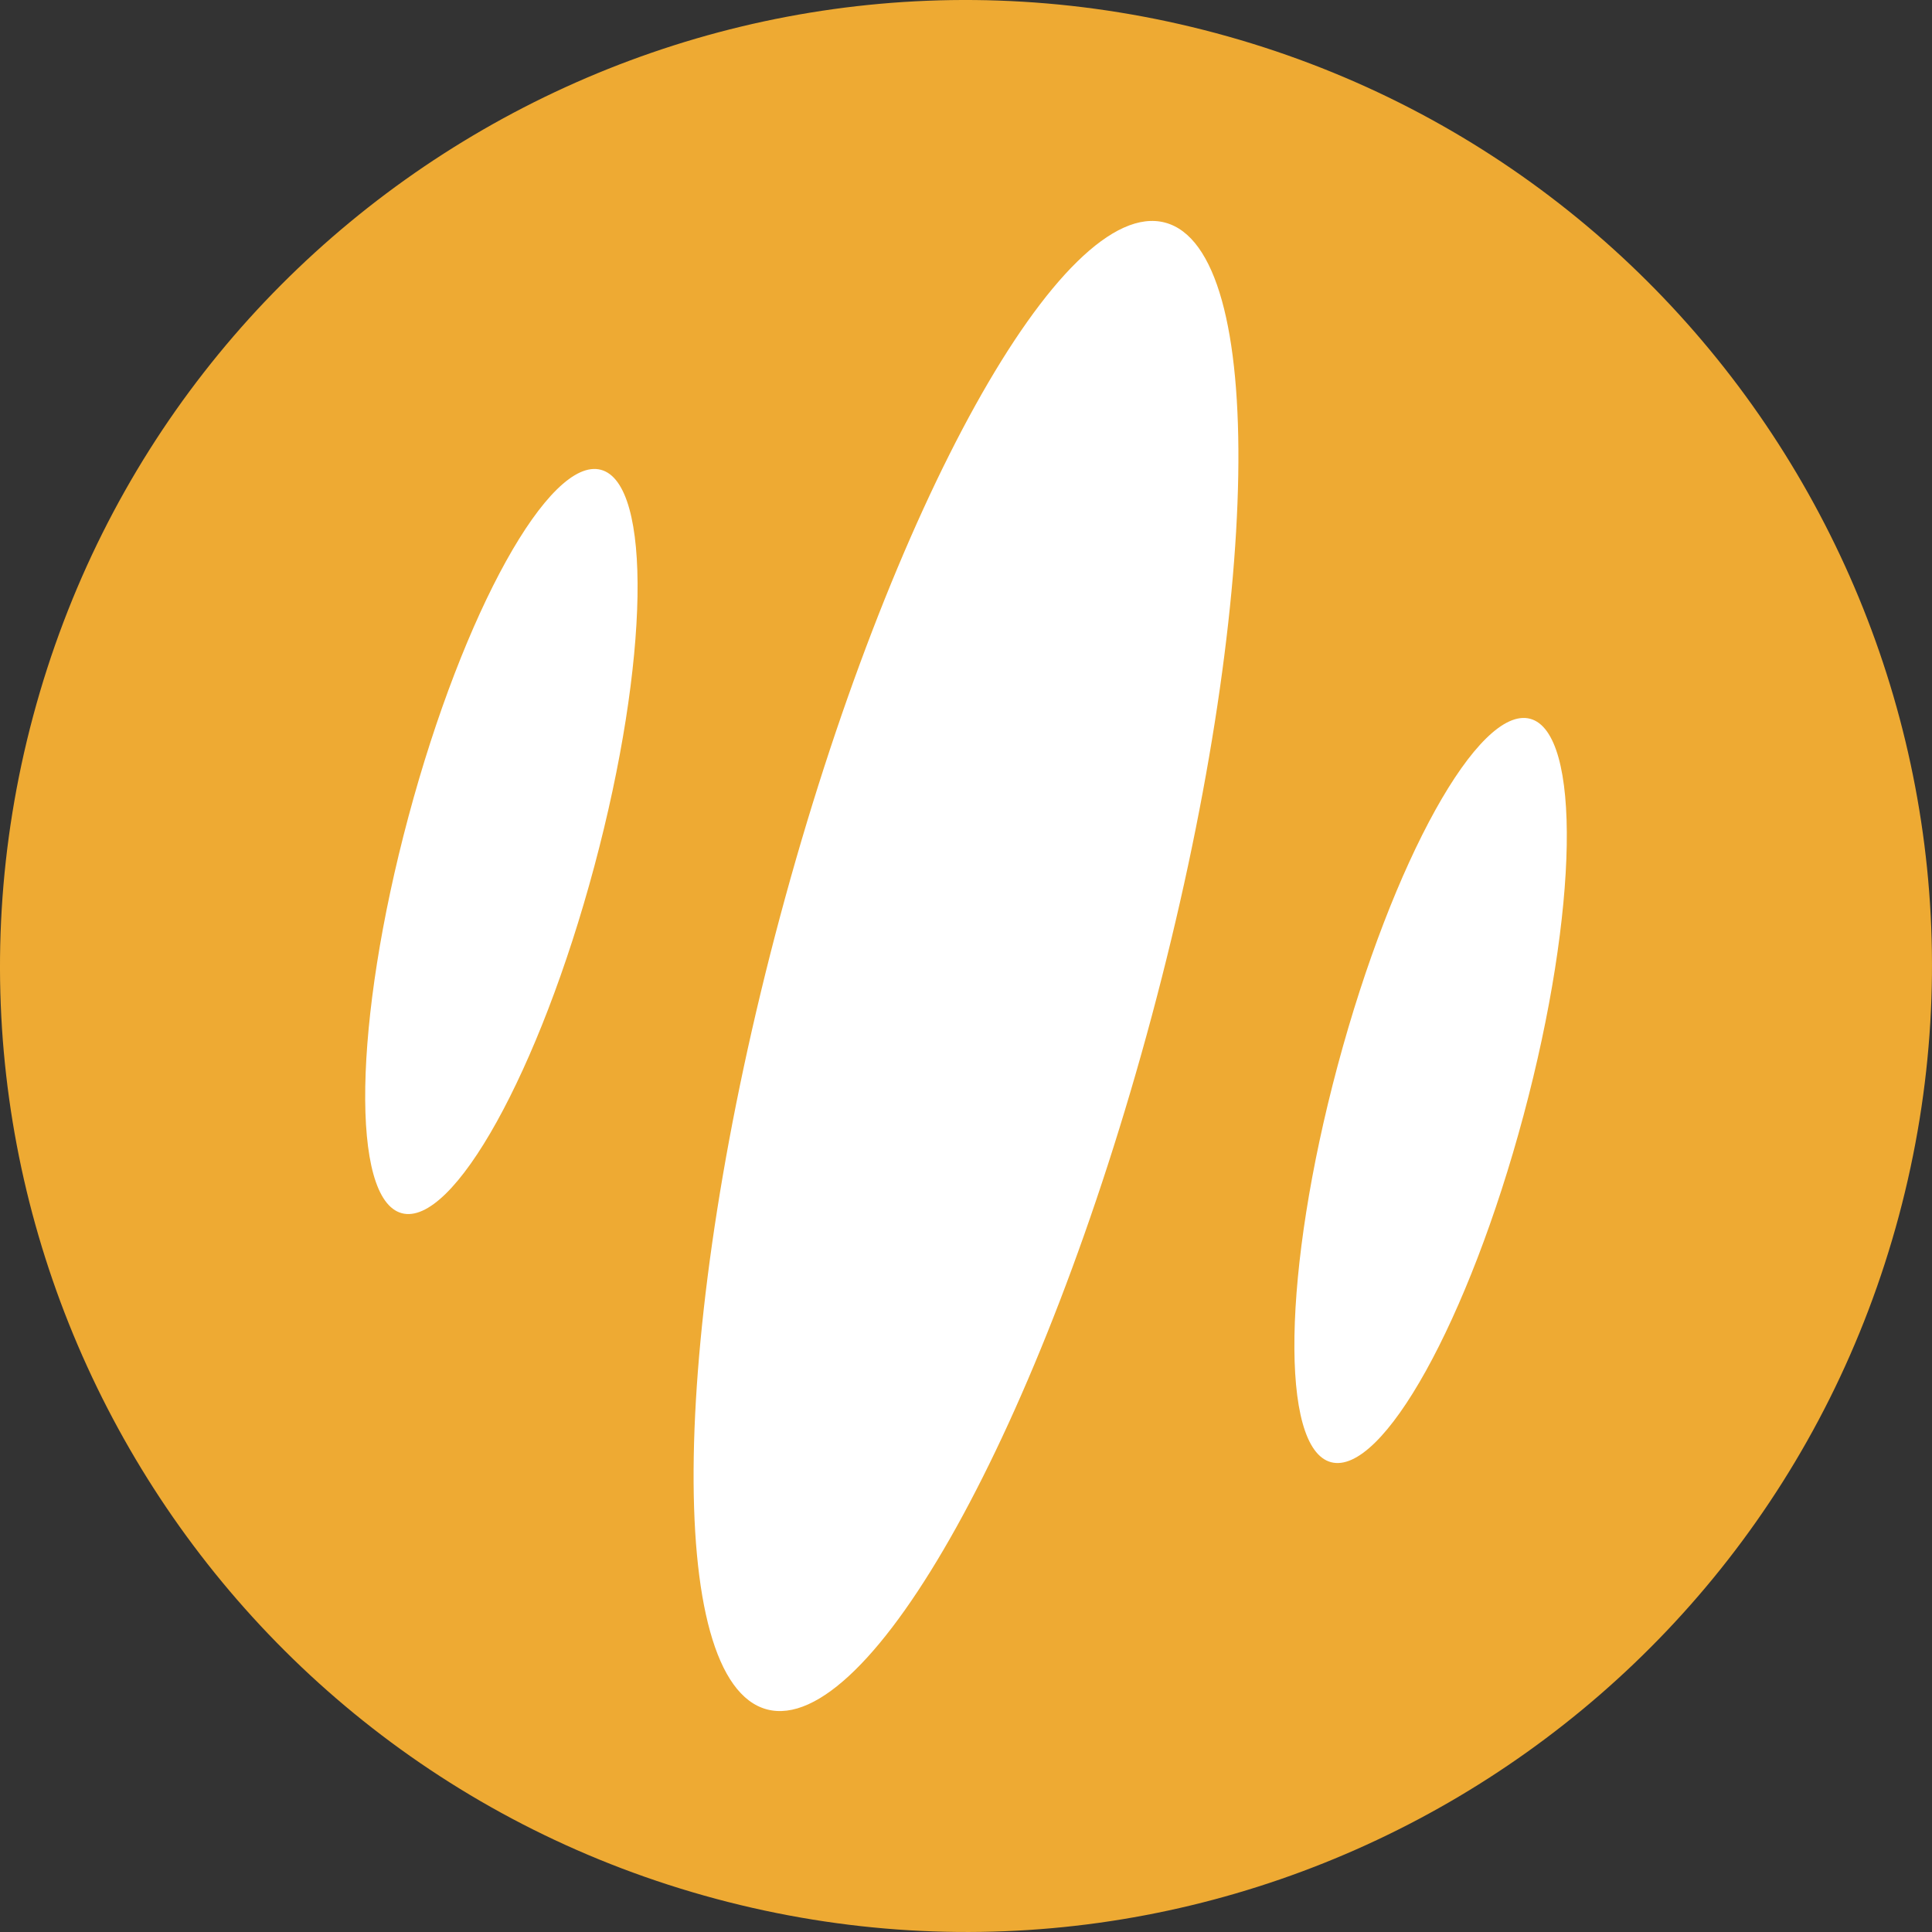
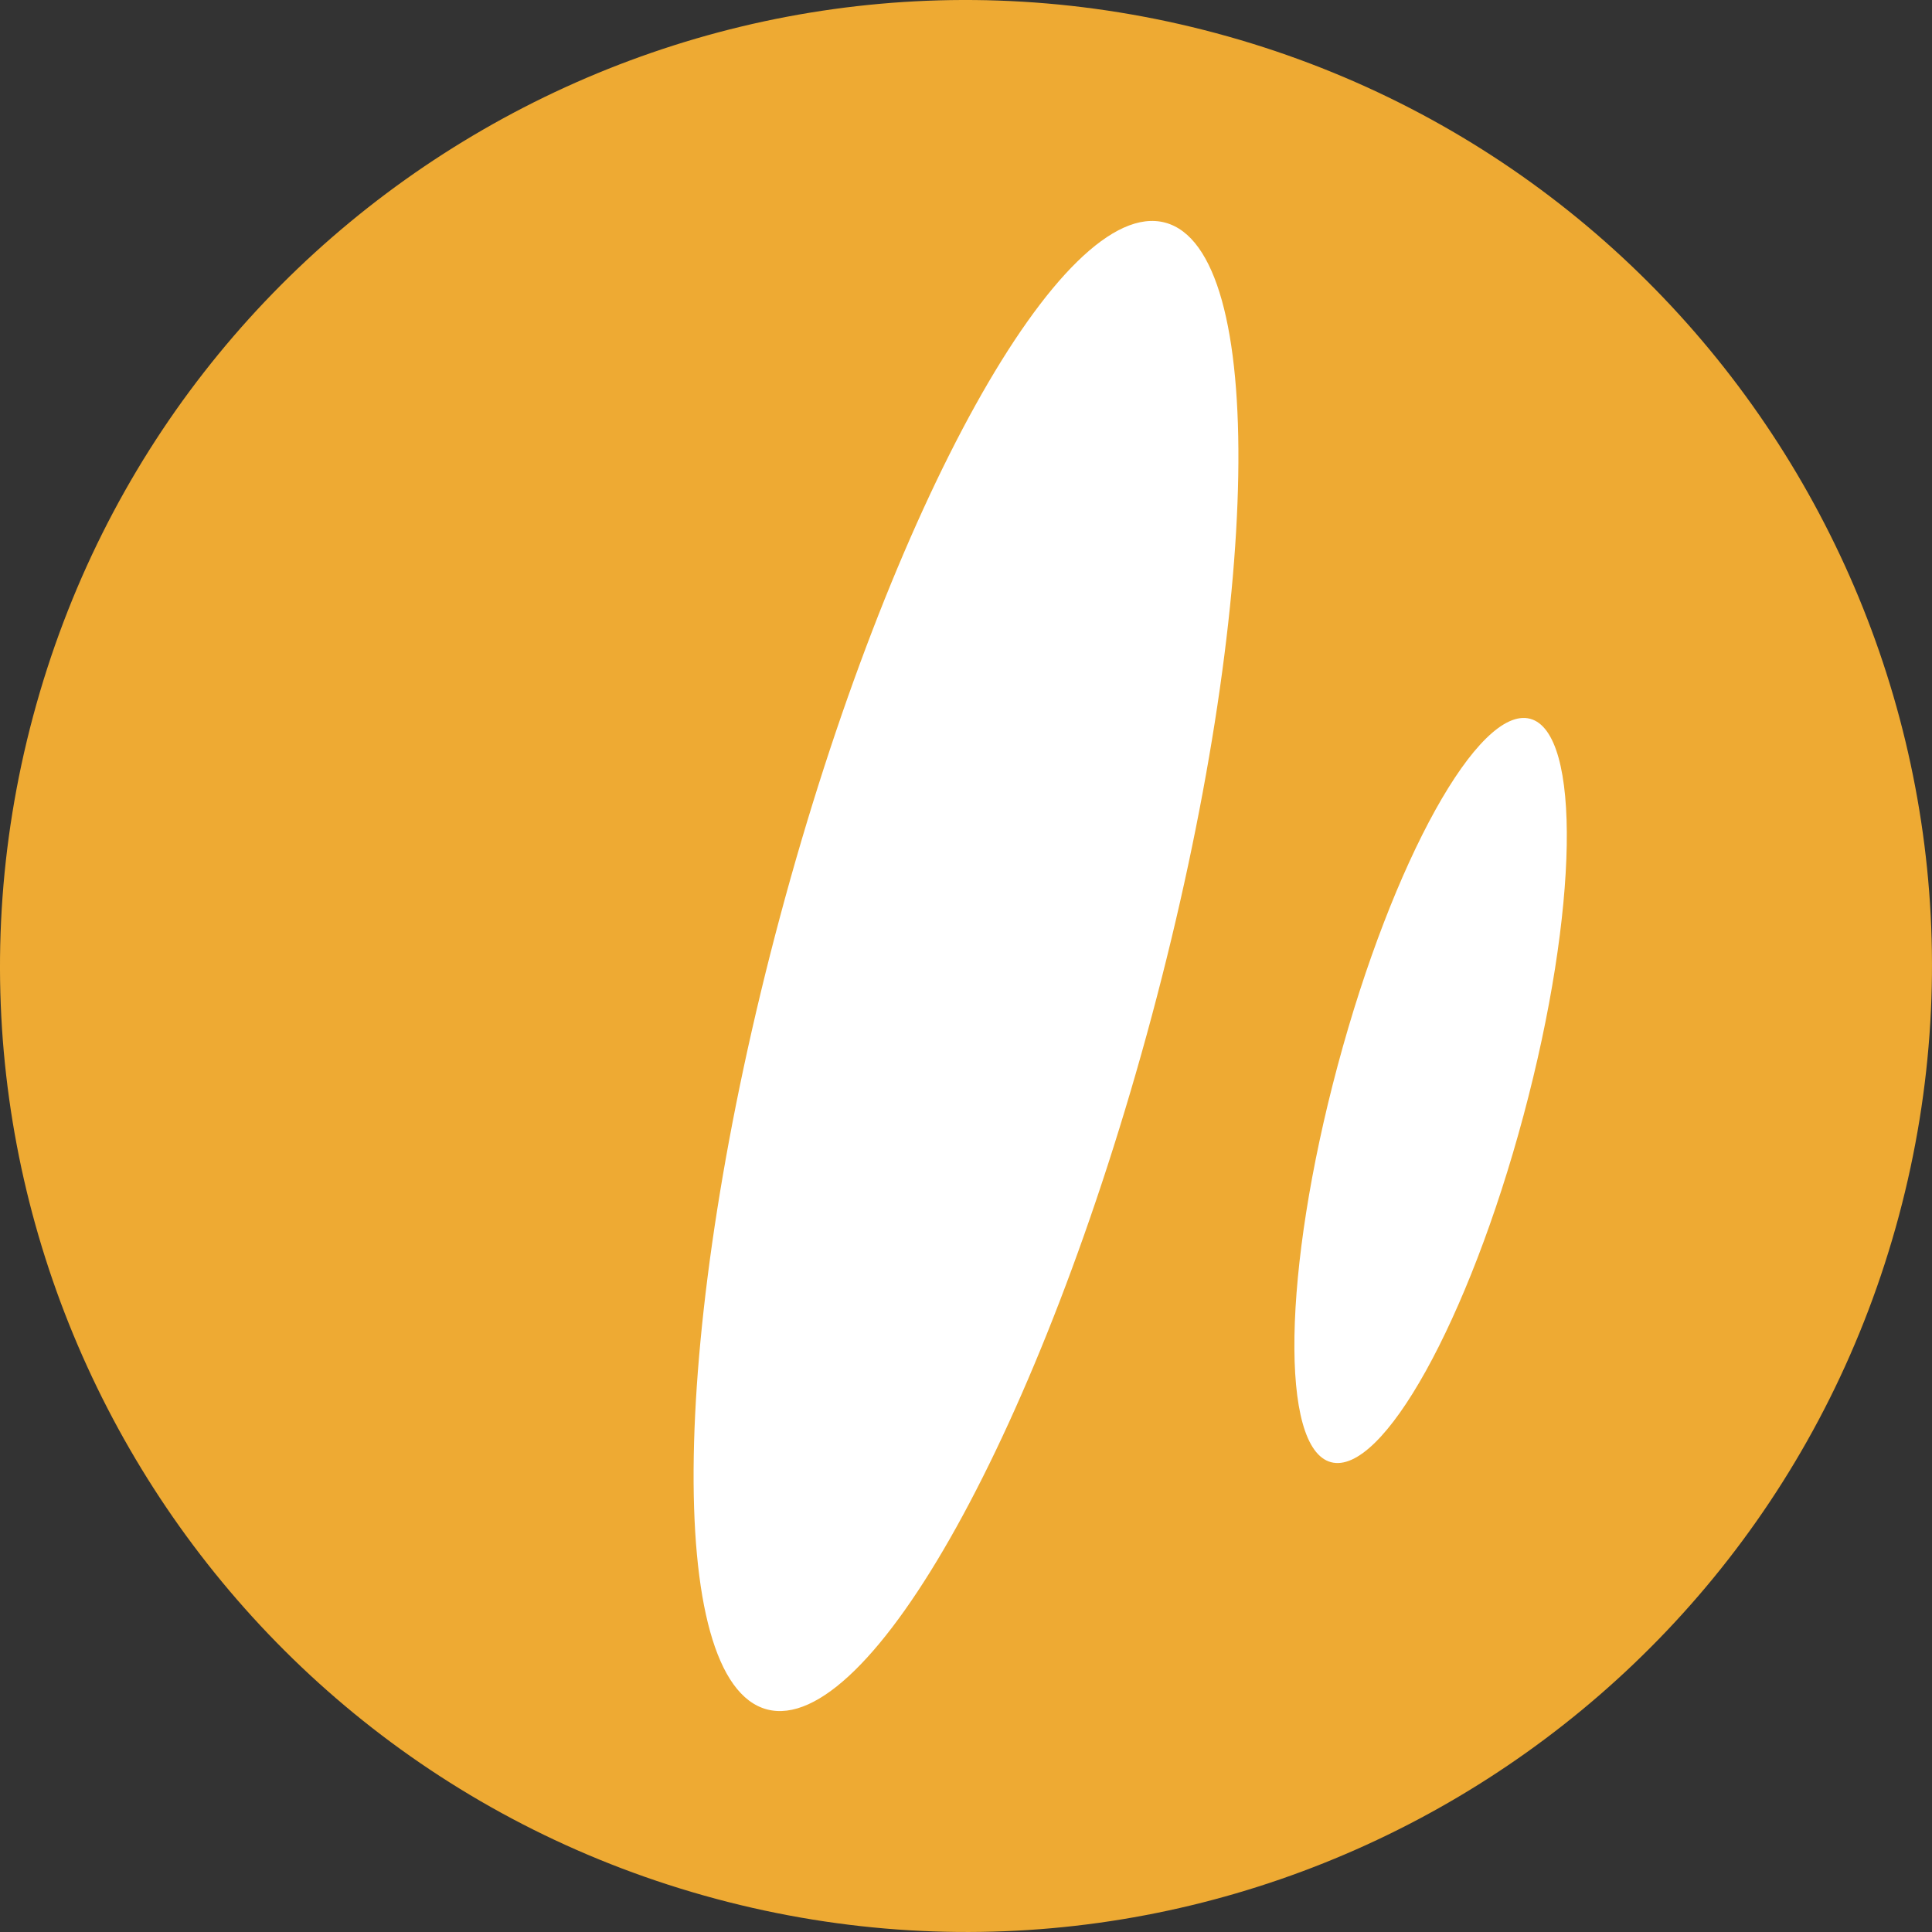
<svg xmlns="http://www.w3.org/2000/svg" width="64" height="64" viewBox="0 0 64 64" fill="none">
  <rect x="0" y="0" width="64" height="64" fill="#333333" stroke="none" />
  <path d="M23.72 62.902C6.653 58.329 -3.475 40.786 1.098 23.72C5.671 6.653 23.213 -3.475 40.28 1.098C57.347 5.671 67.475 23.213 62.902 40.28C58.329 57.347 40.786 67.475 23.72 62.902Z" fill="#EEAA33" />
  <path d="M25.402 56.625C22.002 55.714 22.2 43.95 25.844 30.35C29.488 16.75 35.198 6.464 38.598 7.375C41.998 8.286 41.8 20.049 38.156 33.65C34.512 47.25 28.802 57.536 25.402 56.625Z" fill="white" />
  <path d="M44.091 48.437C42.391 47.981 42.49 42.099 44.312 35.299C46.135 28.499 48.99 23.356 50.69 23.811C52.39 24.267 52.291 30.149 50.469 36.949C48.647 43.749 45.791 48.892 44.091 48.437Z" fill="white" />
-   <path d="M13.31 40.189C11.61 39.733 11.709 33.851 13.531 27.051C15.353 20.251 18.208 15.108 19.908 15.563C21.608 16.019 21.509 21.901 19.687 28.701C17.865 35.501 15.01 40.644 13.31 40.189Z" fill="white" />
</svg>